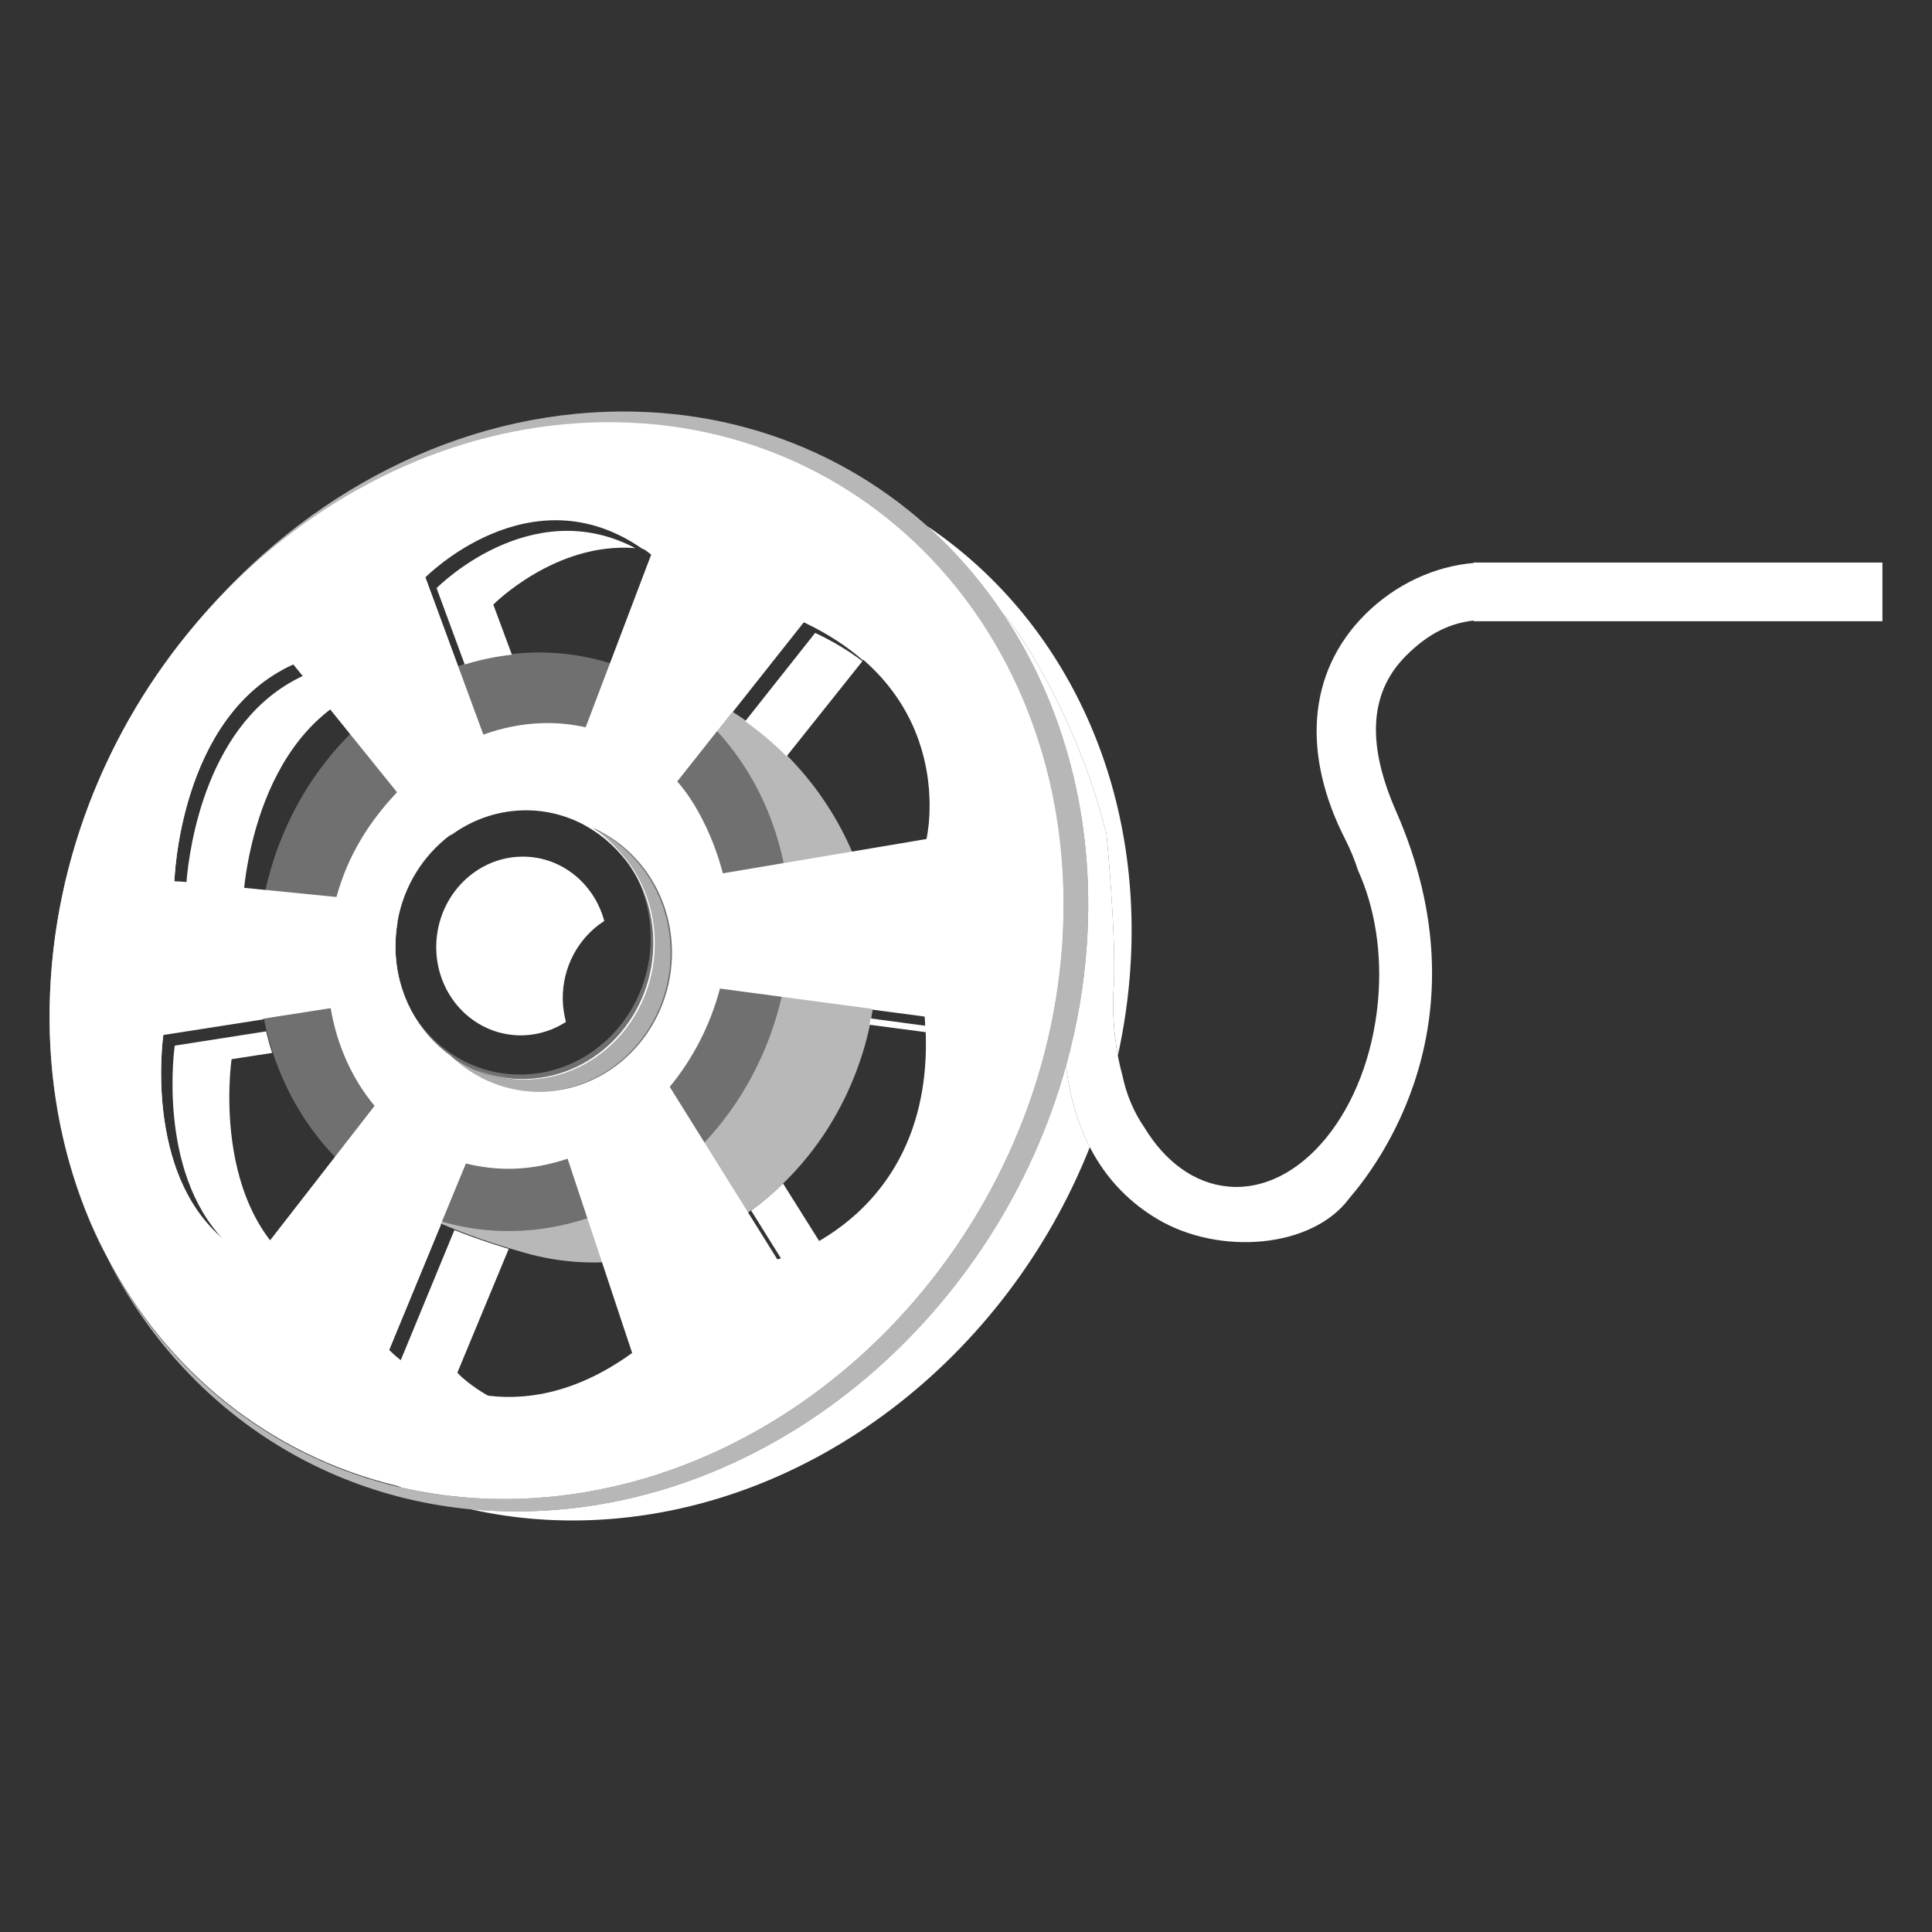
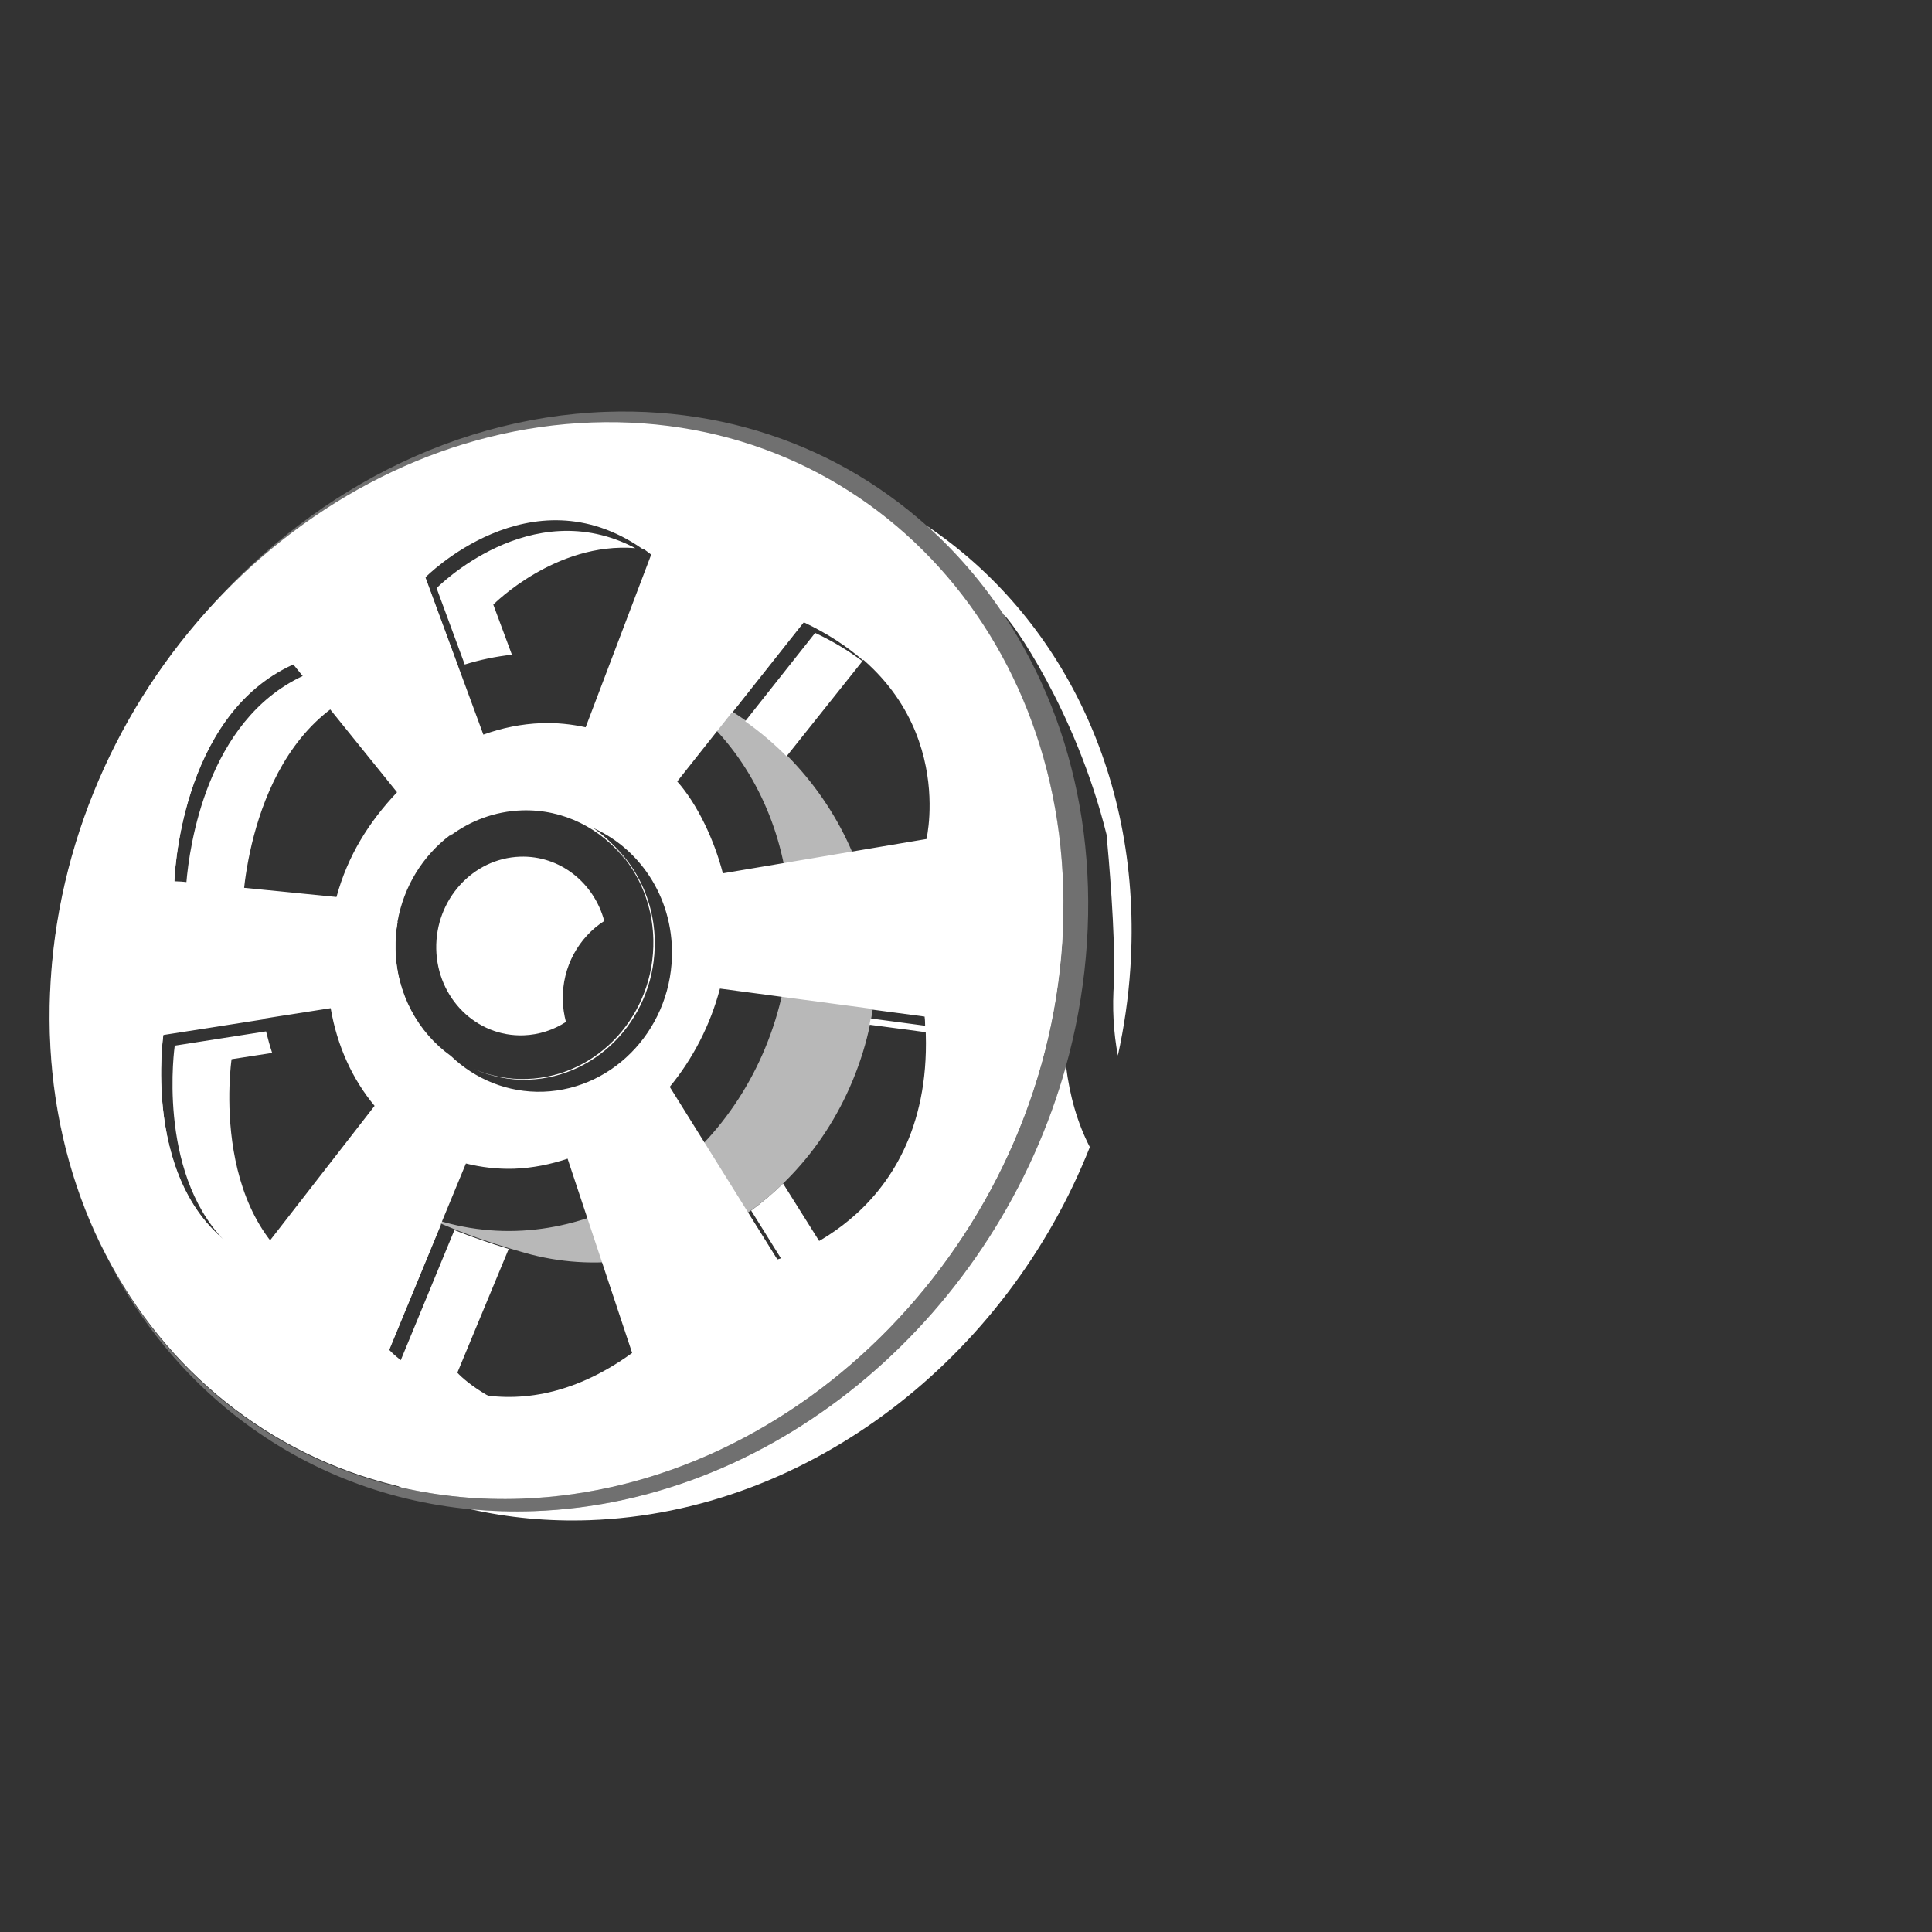
<svg xmlns="http://www.w3.org/2000/svg" version="1.1" id="圖層_1" x="0px" y="0px" width="512px" height="512px" viewBox="0 0 512 512" enable-background="new 0 0 512 512" xml:space="preserve">
  <rect x="0" y="0" width="512" height="512" fill="#333333" stroke="none" />
  <g>
    <g>
      <path fill="#FFFFFF" d="M245.626,139.352c7.801,6.977,14.709,15.004,20.585,23.894c-0.062-0.093-0.121-0.188-0.183-0.281    c0.024,0.017,0.05,0.029,0.073,0.046c1.706,1.204,18.821,24.776,27.143,58.137c0.536,5.661,2.363,26.163,1.991,38.953    c-0.532,6.875-0.146,13.5,1.01,19.627c1.668-7.574,2.798-15.326,3.317-23.21C302.866,206.391,281.137,163.219,245.626,139.352z     M138.107,397.176c74.012-2.65,138.209-68.574,143.382-147.29c0.058-0.876,0.085-1.744,0.128-2.615    c-3.66-39.819-23.955-71.36-24.401-71.682c-3.467-2.46-4.294-7.268-1.839-10.735c0.776-1.097,1.787-1.926,2.915-2.475    c-11.072-15.821-25.592-28.65-42.595-37.388c-12.704-3.984-26.407-5.908-40.804-5.404    c-74.009,2.593-138.195,68.115-143.349,146.336c-3.911,59.315,27.255,108.905,74.823,128.279    C116.448,396.513,127.072,397.565,138.107,397.176z M77.738,176.087l2.484,3.063c-25.476,11.913-30.042,45.256-30.833,54.791    l-1.39-0.127l-1.789-0.077C46.209,233.737,47.357,189.746,77.738,176.087z M121.201,363.782l13.612-32.802    c-5.285-1.605-10.067-3.271-14.39-4.992l-14.276,34.612c-1.355-1.071-2.395-2.007-3.048-2.732l13.771-33.357    c-1.91-0.824-3.731-1.66-5.449-2.51c-2.943-1.153-5.755-2.523-8.443-4.066l-17.238,22.041    c-31.021-14.309-24.37-59.279-24.37-59.279l10.754-1.668c-0.612-1.871-1.145-3.778-1.617-5.709l-24.198,3.784    c0,0-4.84,32.992,13.079,51.591c-21.467-17.842-16.1-54.411-16.1-54.411l26.513-4.139c-1.888-9.37-2.133-19.316-0.502-29.362    l-3.228-0.32l-1.791-0.082c0,0,1.13-43.697,31.521-57.283l4.191,5.162c6.552-5.08,13.787-9.002,21.401-11.582l-8.702-23.629    c0,0,27.811-28.339,57.587-7.576c6.494,0.862,13.387,3.5,20.354,8.904l-10.507,27.513c0.669,0.265,1.339,0.531,2.02,0.812    c4.148,1.711,8.123,3.792,11.901,6.174l18.974-23.964c6.35,3.004,11.494,6.44,15.696,10.095l2.353-2.952    c41.542,19.483,32.521,57.262,32.521,57.262l-34.656,5.806c2.964,10.268,3.868,21.259,2.202,32.426l13.938,1.857    c0.059,0.823,0.09,1.617,0.124,2.424l-14.471-1.933c-0.101,0.554-0.185,1.106-0.298,1.661l32.729,4.344    c4.385,52.944-39.056,64.144-39.056,64.144l-16.572-26.399c-2.672,2.606-5.5,4.999-8.465,7.158l8,12.828    c-0.67,0.21-1.063,0.313-1.063,0.313l-7.808-12.522c-7.164,5.063-15.073,8.784-23.357,10.987l10.79,32.242    C152.745,388.338,126.269,369.257,121.201,363.782z M282.524,282.386c-18.101,65.382-75.846,115.771-141.056,118.078    c-5.706,0.204-11.299,0.016-16.774-0.508c10.015,2.263,20.562,3.29,31.512,2.907c58.355-2.063,110.586-43.218,132.61-98.873    c-3.291-6.377-5.358-13.624-6.314-21.522C282.51,282.44,282.516,282.413,282.524,282.386z M165.816,228.006    c-6.356-9.09-16.774-14.834-28.433-14.428c-5.274,0.186-10.244,1.612-14.66,3.998c-1.208,1.297-2.375,2.617-3.48,3.973    c5.379-4.05,11.915-6.536,18.999-6.788C149.388,214.373,159.402,219.604,165.816,228.006z M135.66,173.503l-4.931-13.277    c0,0,16.464-16.675,37.632-14.965c-27.851-14.671-52.659,10.601-52.659,10.601l7.458,20.237    C127.244,174.837,131.426,173.969,135.66,173.503z M105.365,244.357l-1.029-0.102c-0.295,2.018-0.438,4.084-0.395,6.191    c0.163,8.044,2.863,15.375,7.283,21.191c-3.905-5.613-6.269-12.495-6.42-20.001C104.753,249.15,104.948,246.716,105.365,244.357z     M228.546,175.218c-3.556-2.689-7.688-5.216-12.521-7.493l-18.548,23.429c3.921,2.762,7.593,5.871,10.972,9.277L228.546,175.218z" />
    </g>
  </g>
  <g>
    <g>
-       <path fill="#FFFFFF" d="M394.448,149.075c-0.404-0.007-0.81-0.006-1.216,0h-2.692v0.125c-10.204,0.835-20.667,5.551-28.768,13.636    c-15.512,15.484-16.643,37.356-5.239,59.666c1.377,2.696,2.486,5.435,3.373,8.193c4.38,9.606,6.452,21.735,5.268,34.686    c-2.629,28.855-20.405,50.836-39.697,49.069c-8.989-0.818-16.721-6.652-22.15-15.566c-2.852-4.135-4.847-8.864-5.887-13.941    c-2.06-7.501-2.889-15.968-2.201-24.842c0.372-12.79-1.455-33.292-1.991-38.953c-8.321-33.36-25.437-56.933-27.143-58.137    c-0.023-0.017-0.048-0.029-0.072-0.045c15.835,23.821,24.188,53.922,22.015,86.965c-0.733,11.142-2.628,22.032-5.542,32.536    c2.126,17.557,9.683,31.93,24.156,40.561c16.5,9.837,41.164,7.793,50.946-5.508c7.388-8.587,36.823-46.785,12.368-102.531    c-7.24-16.51-7.823-30.775,2.677-41.253c6.085-6.074,11.744-8.57,17.888-9.294v0.185h108.323v-15.552H394.448z M255.377,164.854    c-2.455,3.468-1.626,8.275,1.84,10.735c0.446,0.322,20.771,31.905,24.41,71.762c1.604-32.459-7.184-61.906-23.324-84.978    C257.17,162.922,256.156,163.754,255.377,164.854z" />
-     </g>
+       </g>
  </g>
  <g opacity="0.5">
    <g>
-       <path fill="#FFFFFF" d="M14.069,259.67c2.272-34.482,15.647-66.553,36.126-92.176c-20.822,25.35-34.469,57.406-36.721,91.926    c-1.799,27.167,3.685,52.287,14.657,73.443C17.553,311.634,12.302,286.64,14.069,259.67z M160.63,109.141    c-43.216,1.543-83.131,24.217-110.434,58.354c26.652-32.433,65.11-53.856,106.66-55.338    c74.014-2.635,129.811,59.038,124.633,137.73c-5.173,78.715-69.37,144.639-143.382,147.29    c-48.483,1.713-89.134-24.142-109.975-64.313c21.001,42.109,63.035,69.402,113.336,67.601    c75.661-2.677,141.281-70.081,146.576-150.533C293.334,169.495,236.288,106.458,160.63,109.141z" />
-     </g>
+       </g>
  </g>
  <path opacity="0.3" fill="#FFFDFF" d="M50.196,167.494c-20.822,25.35-34.469,57.406-36.721,91.926  c-1.799,27.167,3.685,52.287,14.657,73.443c-10.579-21.229-15.831-46.224-14.063-73.193  C16.341,225.188,29.716,193.117,50.196,167.494z M160.63,109.141c-43.216,1.543-83.131,24.217-110.434,58.354  c26.652-32.433,65.11-53.856,106.66-55.338c74.014-2.635,129.811,59.038,124.633,137.73c-5.173,78.715-69.37,144.639-143.382,147.29  c-48.483,1.713-89.134-24.142-109.975-64.313c21.001,42.109,63.035,69.402,113.336,67.601  c75.661-2.677,141.281-70.081,146.576-150.533C293.334,169.495,236.288,106.458,160.63,109.141z" />
  <g opacity="0.65">
    <g>
      <path fill="#FFFFFF" d="M182.3,182.526c-6.959-2.868-13.285-4.916-19.057-6.242c35.853,12.097,54.738,53.81,42.228,94.011    c-12.676,40.75-52.785,64.498-89.58,53.054c-1.51-0.47-2.98-1.01-4.431-1.581c7.35,3.646,16.429,7.064,27.595,10.241    c37.07,10.54,76.907-12.31,89.585-53.053C241.32,238.21,217.935,197.214,182.3,182.526z" />
    </g>
  </g>
  <g>
    <g>
      <path fill="#FFFFFF" d="M149.14,264.994c-0.176-8.79,4.256-16.6,10.992-20.923c-2.709-10.14-11.749-17.409-22.333-17.04    c-12.515,0.442-22.443,11.387-22.188,24.454c0.264,13.072,10.638,23.312,23.145,22.883c4.11-0.147,7.938-1.43,11.221-3.542    C149.505,269.012,149.177,266.936,149.14,264.994z" />
    </g>
  </g>
-   <path opacity="0.6" fill="#FFFFFF" d="M154.726,218.575c10.72,5.687,18.146,17.183,18.416,30.667  c0.405,19.71-14.579,36.219-33.453,36.877c-7.937,0.268-15.28-2.315-21.171-6.864c6.468,6.505,15.344,10.384,25.078,10.06  c19.242-0.689,34.51-17.522,34.114-37.623C177.398,236.231,167.866,223.377,154.726,218.575z" />
  <g opacity="0.3">
    <g>
-       <path fill="#FFFFFF" d="M161.797,175.79c-36.797-11.451-76.902,12.305-89.58,53.053c-12.678,40.747,6.875,83.063,43.674,94.506    c36.795,11.444,76.904-12.304,89.58-53.054C218.15,229.553,198.594,187.234,161.797,175.79z M143.595,289.314    c-9.734,0.324-18.61-3.555-25.078-10.06c5.892,4.549,13.234,7.132,21.171,6.864c18.874-0.658,33.858-17.167,33.453-36.877    c-0.12-6.005-1.667-11.611-4.284-16.49c2.189,4.549,3.47,9.671,3.577,15.121c0.403,19.704-14.577,36.22-33.451,36.878    c-18.866,0.659-34.491-14.775-34.889-34.48c-0.402-19.698,14.576-36.209,33.443-36.877c8.161-0.285,15.713,2.447,21.692,7.227    c10.76,5.847,18.204,17.442,18.479,31.071C178.105,271.792,162.837,288.625,143.595,289.314z" />
-     </g>
+       </g>
  </g>
  <g>
    <g>
      <path fill="#FFFFFF" d="M156.856,111.968c-74.012,2.635-138.219,68.569-143.381,147.265    C8.29,337.946,64.083,399.605,138.107,396.99c74.012-2.653,138.209-68.577,143.382-147.292    C286.666,171.006,230.869,109.333,156.856,111.968z M155.096,218.575c13.14,4.802,22.671,17.656,22.982,33.116    c0.397,20.101-14.871,36.934-34.114,37.623c-9.444,0.314-18.074-3.336-24.487-9.494c-8.668-6.187-14.435-16.501-14.675-28.373    c-0.399-19.696,14.577-36.205,33.439-36.874c6.185-0.216,12.017,1.308,17.084,4.134    C155.248,218.666,155.175,218.617,155.096,218.575z M172.574,146.973l-17.372,45.766c-3.742-0.819-7.647-1.241-11.704-1.092    c-5.309,0.19-10.468,1.261-15.406,3.031l-15.401-41.818C112.692,152.86,141.948,123.038,172.574,146.973z M77.738,175.899    l27.481,34.053c-7.436,7.883-13.042,16.736-16.046,27.758l-41.175-4.084l-1.789-0.078    C46.209,233.549,47.357,189.558,77.738,175.899z M67.657,333.742c-31.035-14.401-24.368-59.646-24.368-59.646l44.34-6.922    c1.706,9.99,5.764,18.849,11.641,25.886L67.657,333.742z M103.099,357.68l20.372-49.343c4.063,1.007,8.34,1.533,12.8,1.387    c4.861-0.181,9.596-1.137,14.147-2.657l17.106,51.48C134.641,382.381,108.171,363.179,103.099,357.68z M206.002,333.755    l-28.512-45.729c6.098-7.416,10.74-16.308,13.306-26.045l54.278,7.235C249.453,322.496,206.002,333.755,206.002,333.755z     M245.525,222.35l-53.958,9.093c-2.206-8.584-6.66-18.264-12.096-24.347l33.549-42.374    C254.569,184.324,245.525,222.35,245.525,222.35z M139.689,285.931c-5.012,0.176-9.79-0.794-14.119-2.668    c4.423,1.993,9.329,3.03,14.49,2.856c18.874-0.658,33.856-17.167,33.453-36.877c-0.259-12.963-7.144-24.074-17.199-29.967    c9.859,5.951,16.574,16.964,16.829,29.779C173.547,268.764,158.563,285.272,139.689,285.931z" />
    </g>
  </g>
</svg>